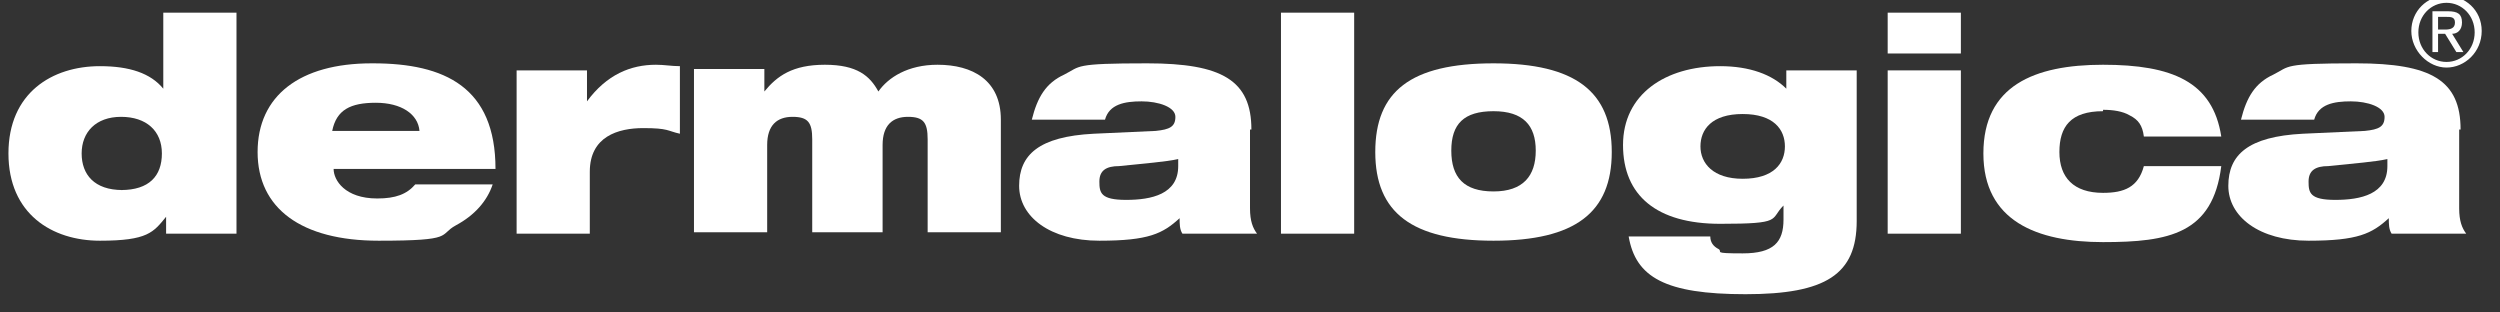
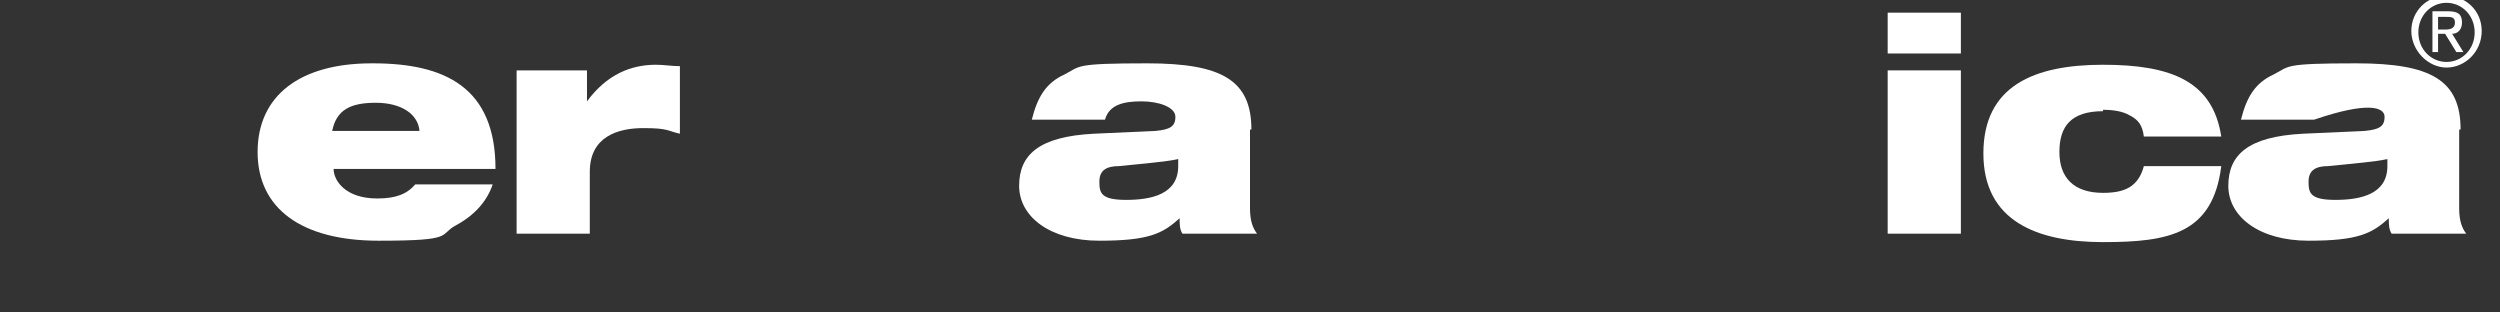
<svg xmlns="http://www.w3.org/2000/svg" width="200" height="25" viewBox="0 0 200 25" fill="none">
  <rect x="0" y="0" width="200" height="25" fill="#333333" stroke="none" />
  <g clip-path="url(#clip0_2715_1267)">
-     <path fill-rule="evenodd" clip-rule="evenodd" d="M13.063 7.095C12.05 5.856 10.361 5.293 7.996 5.293C4.167 5.293 0.676 7.432 0.676 12.275C0.676 17.117 4.167 19.257 7.996 19.257C11.824 19.257 12.275 18.581 13.288 17.342V18.694H18.919V1.013H13.063V7.095ZM9.797 15.203C7.545 15.203 6.532 13.964 6.532 12.275C6.532 10.585 7.658 9.347 9.685 9.347C11.712 9.347 12.951 10.473 12.951 12.275C12.951 14.076 11.937 15.203 9.685 15.203H9.797Z" fill="white" />
    <path fill-rule="evenodd" clip-rule="evenodd" d="M29.73 5.067C23.986 5.067 20.608 7.658 20.608 12.162C20.608 16.667 24.099 19.257 30.293 19.257C36.486 19.257 35.023 18.806 36.486 18.018C37.95 17.23 38.964 16.104 39.414 14.752H33.221C32.545 15.54 31.644 15.878 30.18 15.878C27.59 15.878 26.689 14.414 26.689 13.514H39.64C39.64 6.982 35.586 5.067 29.842 5.067H29.73ZM26.577 10.473C26.915 8.784 28.041 8.221 30.068 8.221C32.095 8.221 33.446 9.122 33.559 10.473H26.577Z" fill="white" />
    <path fill-rule="evenodd" clip-rule="evenodd" d="M46.959 8.108V5.63H41.329V18.694H47.184V13.739C47.184 10.923 49.437 10.248 51.464 10.248C53.491 10.248 53.378 10.473 54.392 10.698V5.293C53.716 5.293 53.153 5.18 52.477 5.18C50.45 5.18 48.536 5.968 46.959 8.108Z" fill="white" />
-     <path fill-rule="evenodd" clip-rule="evenodd" d="M75 5.18C72.635 5.18 71.059 6.194 70.27 7.32C69.595 6.081 68.581 5.18 65.991 5.18C63.401 5.18 62.162 6.081 61.149 7.32V5.518H55.518V18.581H61.374V11.599C61.374 10.022 62.162 9.347 63.401 9.347C64.64 9.347 64.978 9.797 64.978 11.149V18.581H70.608V11.599C70.608 10.022 71.396 9.347 72.635 9.347C73.874 9.347 74.212 9.797 74.212 11.149V18.581H80.068V9.572C80.068 6.419 77.815 5.18 75 5.18Z" fill="white" />
    <path fill-rule="evenodd" clip-rule="evenodd" d="M100.112 10.36C100.112 6.419 97.748 5.067 91.779 5.067C85.811 5.067 86.486 5.293 85.135 5.968C83.671 6.644 82.995 7.77 82.545 9.572H88.401C88.739 8.333 89.977 8.108 91.329 8.108C92.68 8.108 94.031 8.559 94.031 9.347C94.031 10.135 93.581 10.36 92.455 10.473L87.5 10.698C83.108 10.923 81.531 12.387 81.531 14.865C81.531 17.342 84.009 19.257 87.95 19.257C91.892 19.257 93.018 18.694 94.369 17.455C94.369 17.905 94.369 18.356 94.594 18.694H100.563C100.225 18.243 100 17.68 100 16.667V10.36H100.112ZM94.257 13.288C94.257 15.54 92.117 15.991 90.09 15.991C88.063 15.991 87.95 15.428 87.95 14.527C87.95 13.626 88.513 13.288 89.527 13.288C91.666 13.063 93.243 12.95 94.257 12.725V13.288Z" fill="white" />
-     <path fill-rule="evenodd" clip-rule="evenodd" d="M102.478 18.694H108.333V1.013H102.478V18.694Z" fill="white" />
-     <path fill-rule="evenodd" clip-rule="evenodd" d="M119.482 5.067C112.838 5.067 110.022 7.32 110.022 12.162C110.022 17.004 112.95 19.257 119.482 19.257C126.013 19.257 128.941 17.004 128.941 12.162C128.941 7.32 126.013 5.067 119.482 5.067ZM119.482 15.315C117.117 15.315 116.104 14.189 116.104 12.05C116.104 9.91 117.117 8.896 119.482 8.896C121.847 8.896 122.86 10.023 122.86 12.05C122.86 14.076 121.847 15.315 119.482 15.315Z" fill="white" />
-     <path fill-rule="evenodd" clip-rule="evenodd" d="M142.905 7.095C141.779 5.968 139.977 5.293 137.613 5.293C133.221 5.293 129.842 7.545 129.842 11.599C129.842 15.653 132.545 17.905 137.613 17.905C142.68 17.905 141.554 17.567 142.68 16.441V17.567C142.68 19.369 141.892 20.27 139.414 20.27C136.937 20.27 137.838 20.158 137.5 19.932C137.049 19.707 136.824 19.369 136.824 18.919H130.293C130.856 22.185 133.221 23.536 139.64 23.536C146.058 23.536 148.536 21.959 148.536 17.68V5.631H142.905V7.095ZM139.414 14.302C137.049 14.302 136.036 13.063 136.036 11.712C136.036 10.36 136.937 9.122 139.414 9.122C141.892 9.122 142.793 10.36 142.793 11.712C142.793 13.063 141.892 14.302 139.414 14.302Z" fill="white" />
    <path fill-rule="evenodd" clip-rule="evenodd" d="M151.014 4.279H156.87V1.013H151.014V4.279Z" fill="white" />
    <path fill-rule="evenodd" clip-rule="evenodd" d="M151.014 18.694H156.87V5.631H151.014V18.694Z" fill="white" />
    <path fill-rule="evenodd" clip-rule="evenodd" d="M168.243 8.784C169.031 8.784 169.82 8.896 170.383 9.234C171.058 9.572 171.396 10.022 171.509 10.923H177.702C177.027 6.531 173.761 5.18 168.243 5.18C162.725 5.18 158.671 6.869 158.671 12.275C158.671 17.68 162.95 19.369 168.243 19.369C173.536 19.369 177.027 18.694 177.702 13.288H171.509C171.058 14.977 169.932 15.428 168.243 15.428C165.878 15.428 164.752 14.189 164.752 12.162C164.752 10.135 165.653 8.896 168.243 8.896V8.784Z" fill="white" />
-     <path fill-rule="evenodd" clip-rule="evenodd" d="M196.847 10.36C196.847 6.419 194.482 5.067 188.514 5.067C182.545 5.067 183.221 5.293 181.869 5.968C180.406 6.644 179.73 7.77 179.279 9.572H185.135C185.473 8.333 186.712 8.108 188.063 8.108C189.415 8.108 190.766 8.559 190.766 9.347C190.766 10.135 190.315 10.36 189.189 10.473L184.234 10.698C179.842 10.923 178.266 12.387 178.266 14.865C178.266 17.342 180.743 19.257 184.685 19.257C188.626 19.257 189.752 18.694 191.104 17.455C191.104 17.905 191.104 18.356 191.329 18.694H197.297C196.96 18.243 196.734 17.68 196.734 16.667V10.36H196.847ZM190.991 13.288C190.991 15.54 188.851 15.991 186.824 15.991C184.797 15.991 184.685 15.428 184.685 14.527C184.685 13.626 185.248 13.288 186.261 13.288C188.401 13.063 189.978 12.95 190.991 12.725V13.288Z" fill="white" />
+     <path fill-rule="evenodd" clip-rule="evenodd" d="M196.847 10.36C196.847 6.419 194.482 5.067 188.514 5.067C182.545 5.067 183.221 5.293 181.869 5.968C180.406 6.644 179.73 7.77 179.279 9.572H185.135C189.415 8.108 190.766 8.559 190.766 9.347C190.766 10.135 190.315 10.36 189.189 10.473L184.234 10.698C179.842 10.923 178.266 12.387 178.266 14.865C178.266 17.342 180.743 19.257 184.685 19.257C188.626 19.257 189.752 18.694 191.104 17.455C191.104 17.905 191.104 18.356 191.329 18.694H197.297C196.96 18.243 196.734 17.68 196.734 16.667V10.36H196.847ZM190.991 13.288C190.991 15.54 188.851 15.991 186.824 15.991C184.797 15.991 184.685 15.428 184.685 14.527C184.685 13.626 185.248 13.288 186.261 13.288C188.401 13.063 189.978 12.95 190.991 12.725V13.288Z" fill="white" />
    <path fill-rule="evenodd" clip-rule="evenodd" d="M196.96 1.802C196.96 1.126 196.622 0.901 195.833 0.901H194.595V4.167H195.045V2.703H195.608L196.509 4.167H197.072L196.171 2.703C196.622 2.703 196.96 2.365 196.96 1.802ZM195.045 2.365V1.351H195.721C196.059 1.351 196.397 1.351 196.397 1.802C196.397 2.252 196.059 2.365 195.608 2.365H195.045Z" fill="white" />
    <path fill-rule="evenodd" clip-rule="evenodd" d="M195.721 -0.338C194.144 -0.338 192.906 0.901 192.906 2.477C192.906 4.054 194.257 5.405 195.721 5.405C197.185 5.405 198.536 4.166 198.536 2.477C198.536 0.788 197.185 -0.338 195.721 -0.338ZM195.721 4.955C194.482 4.955 193.469 3.941 193.469 2.59C193.469 1.239 194.482 0.225 195.721 0.225C196.96 0.225 197.973 1.239 197.973 2.59C197.973 3.941 196.96 4.955 195.721 4.955Z" fill="white" />
  </g>
  <defs>
    <clipPath id="clip0_2715_1267">
      <rect width="200" height="24.437" fill="white" />
    </clipPath>
  </defs>
</svg>